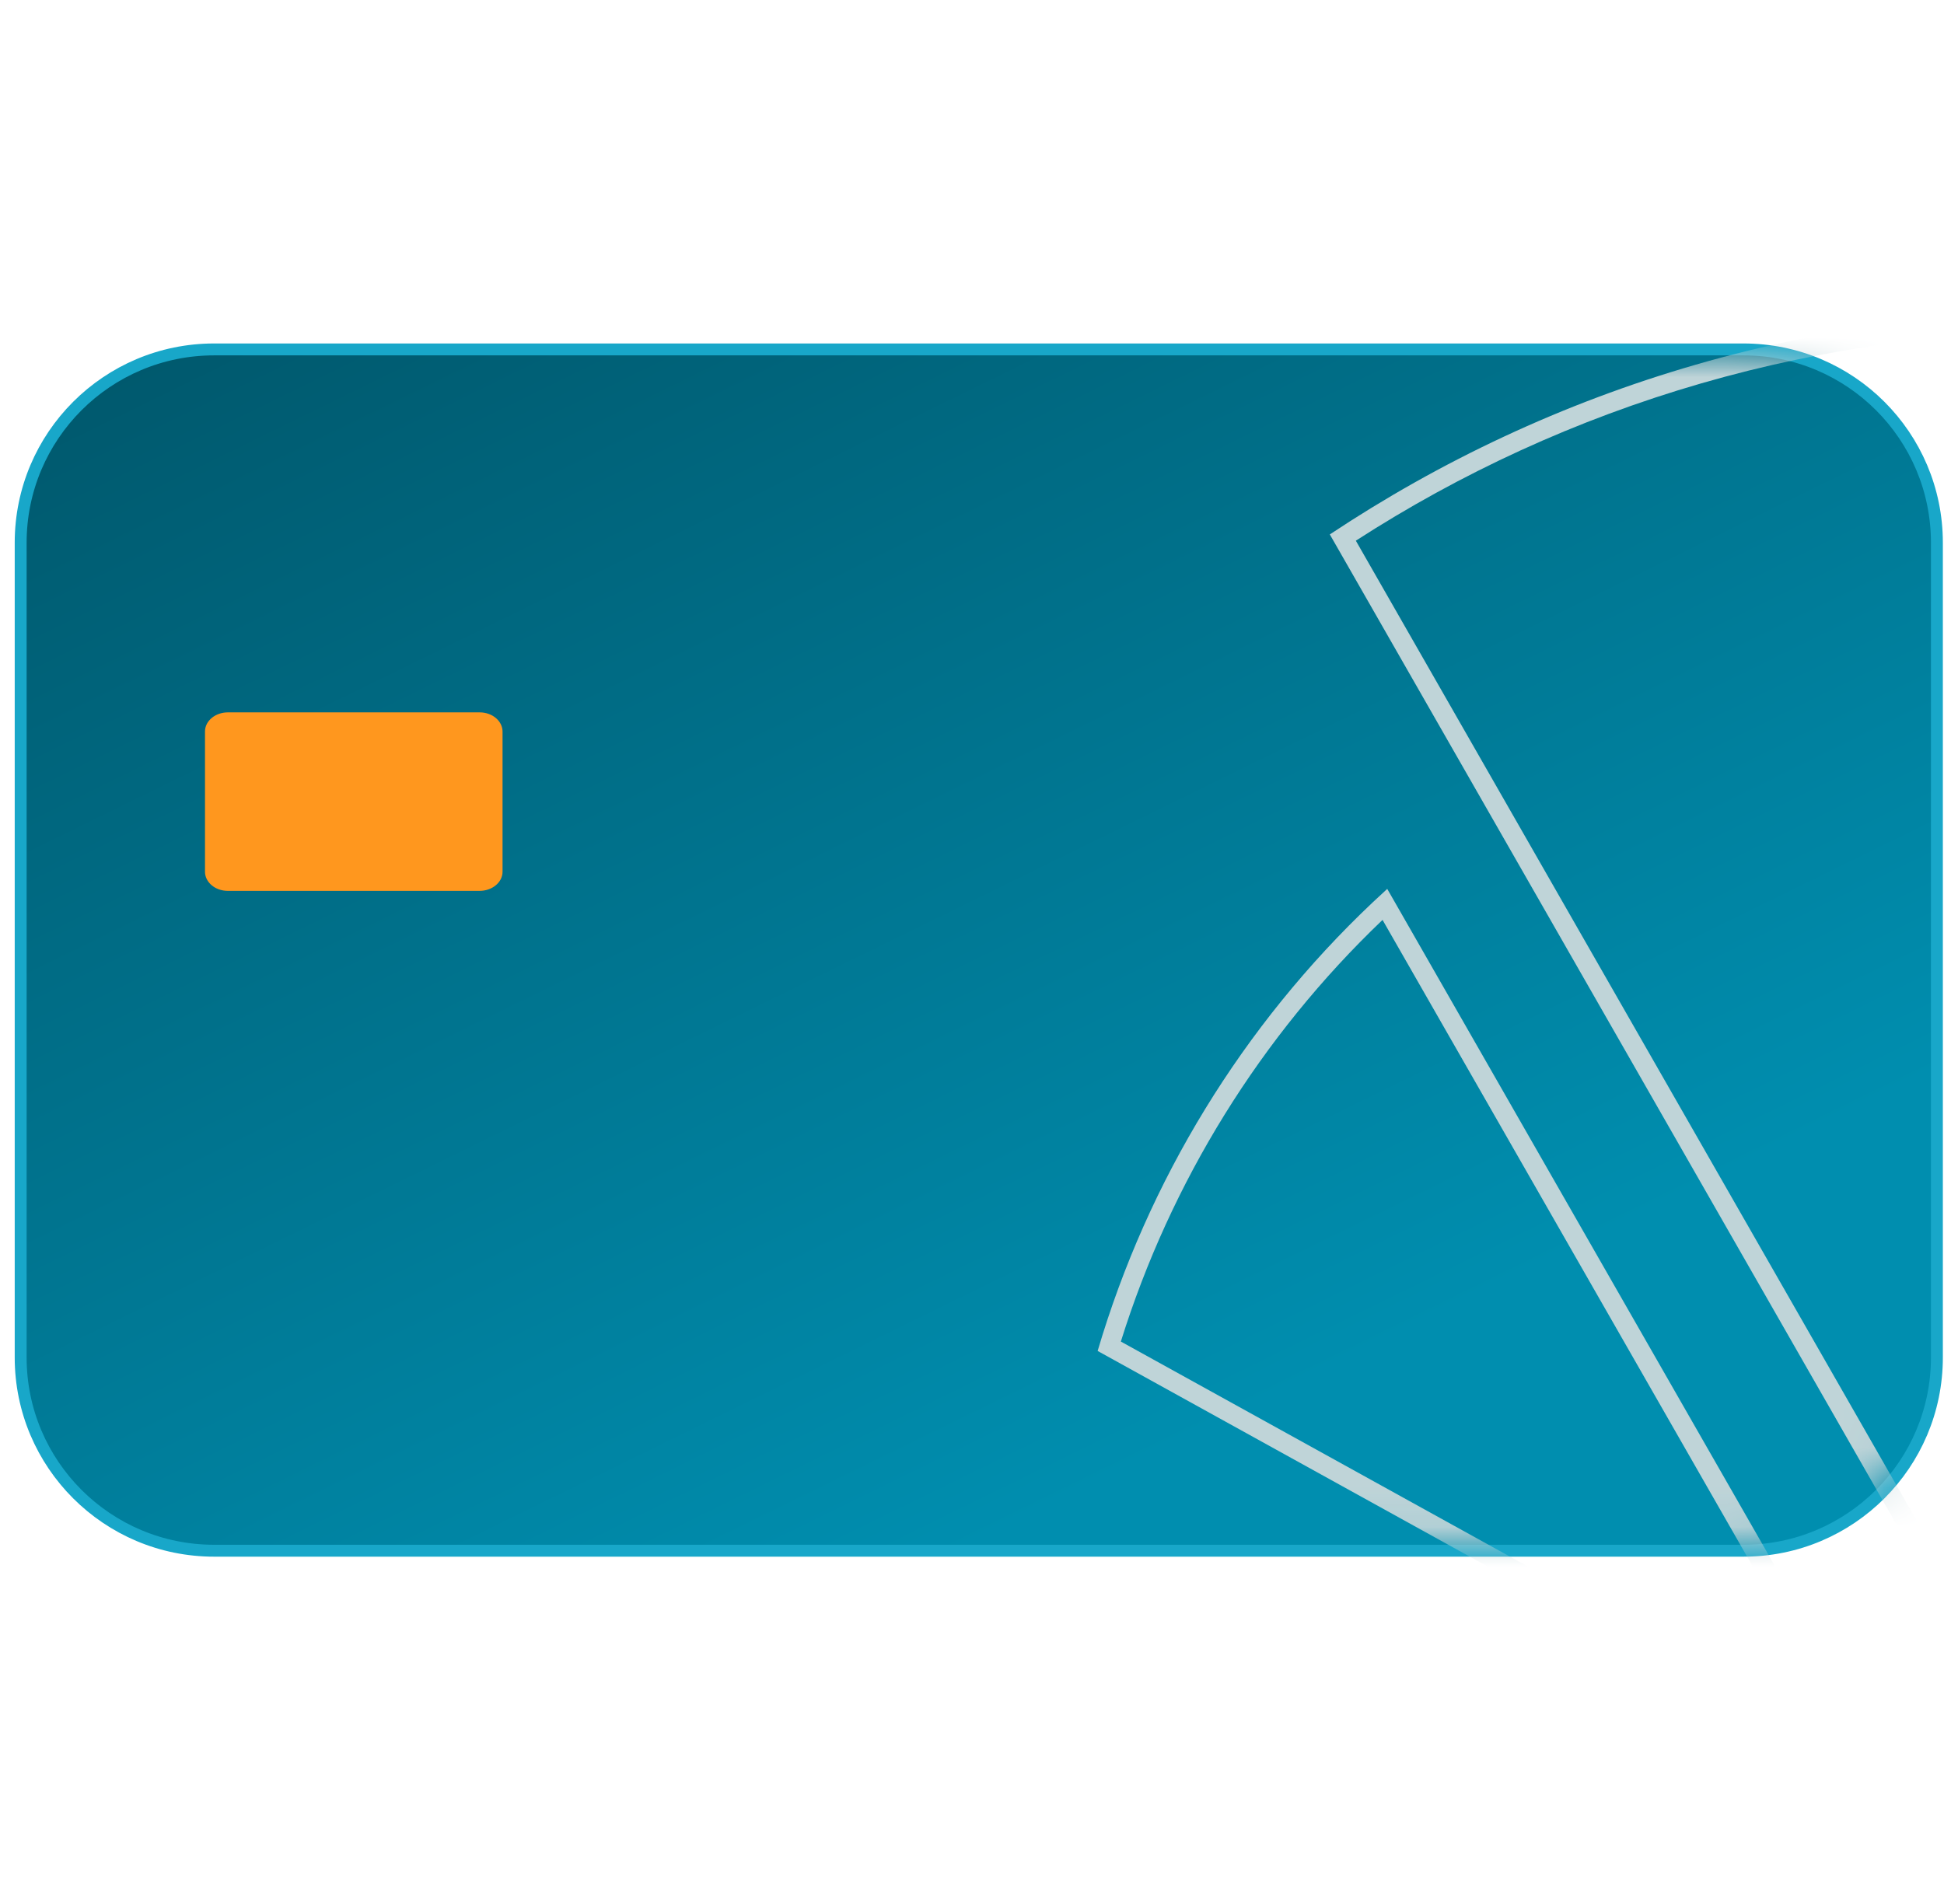
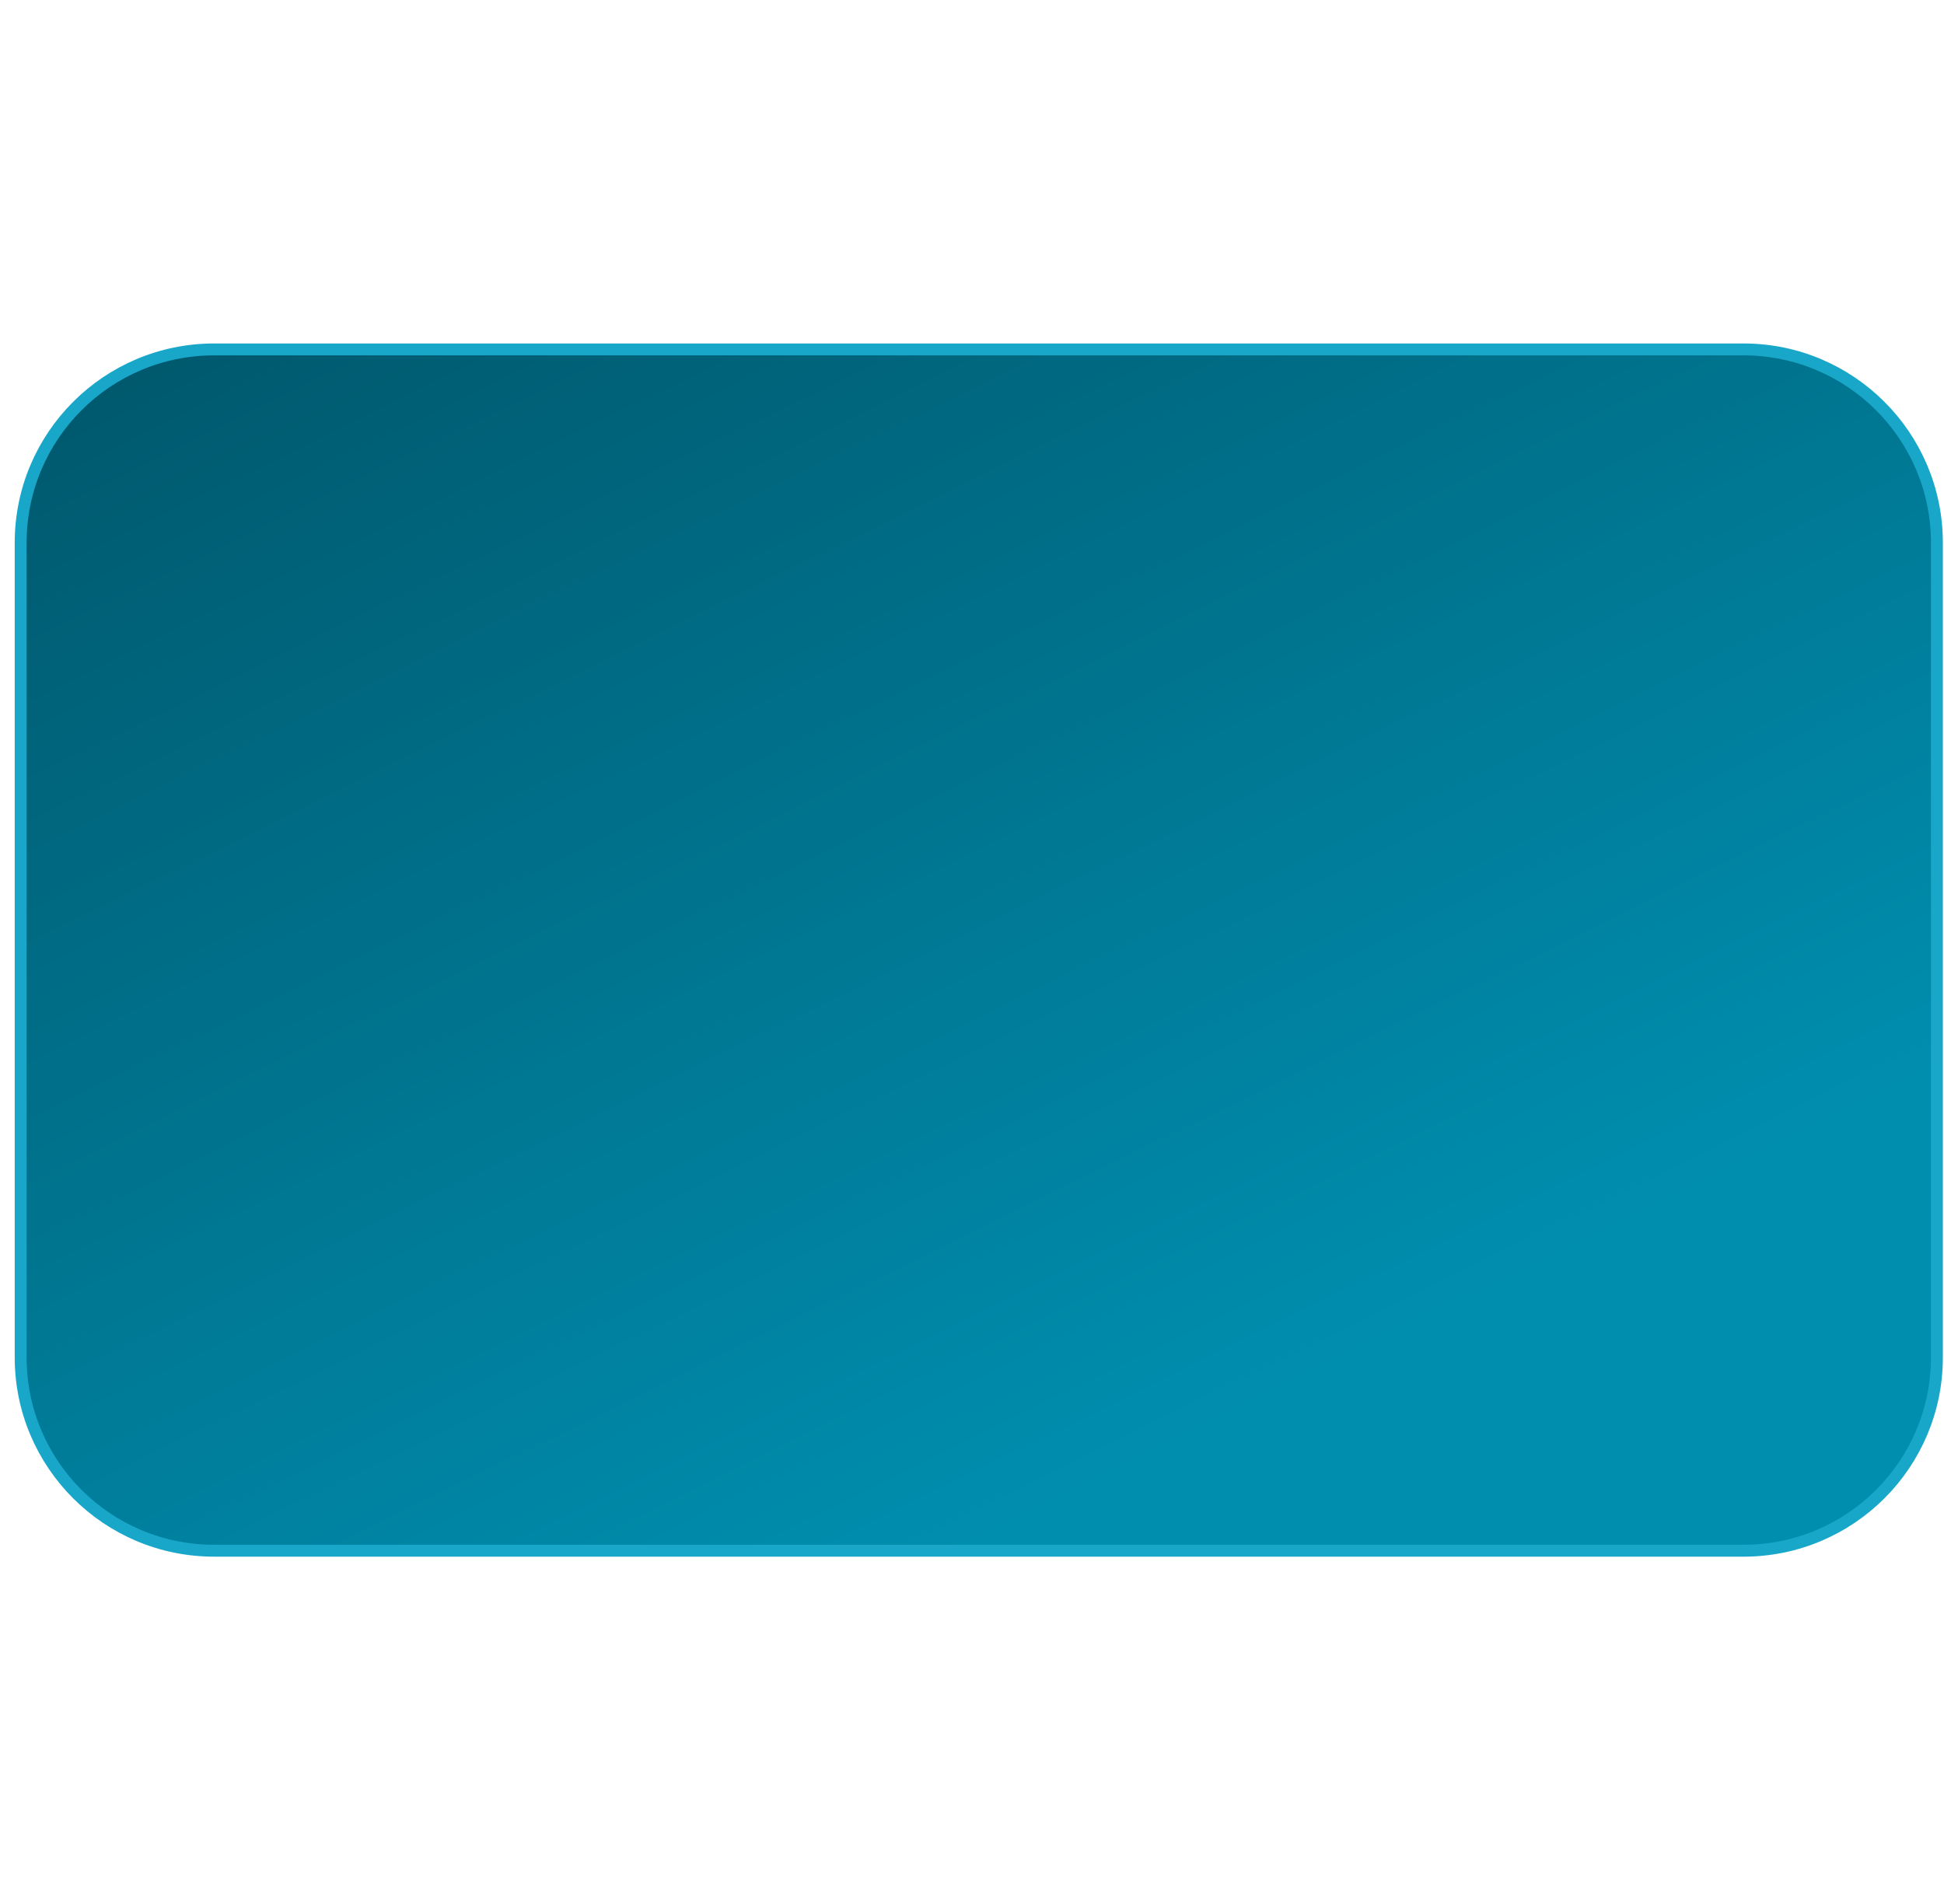
<svg xmlns="http://www.w3.org/2000/svg" width="49" height="48" viewBox="0 0 49 48" fill="none">
  <path d="M5.398 39.094H43.945C46.638 39.094 48.821 36.913 48.821 34.222V13.682C48.821 10.991 46.638 8.809 43.945 8.809H5.398C2.704 8.809 0.521 10.991 0.521 13.682V34.222C0.521 36.913 2.704 39.094 5.398 39.094Z" fill="url(#paint0_linear_3333_1901)" stroke="#18A7C9" stroke-width="0.3" />
  <mask id="mask0_3333_1901" style="mask-type:alpha" maskUnits="userSpaceOnUse" x="0" y="8" width="49" height="31">
-     <path d="M5.398 38.944H43.945C46.556 38.944 48.671 36.831 48.671 34.222V13.682C48.671 11.073 46.556 8.959 43.945 8.959H5.398C2.787 8.959 0.671 11.073 0.671 13.682V34.222C0.671 36.831 2.787 38.944 5.398 38.944Z" fill="url(#paint1_linear_3333_1901)" />
-   </mask>
+     </mask>
  <g mask="url(#mask0_3333_1901)">
-     <path fill-rule="evenodd" clip-rule="evenodd" d="M34.175 13.631L52.044 44.857L52.527 8.365C49.337 8.315 46.043 8.75 42.883 9.664C39.72 10.579 36.806 11.933 34.175 13.631ZM53.024 7.886C49.634 7.78 46.115 8.218 42.747 9.192C39.379 10.166 36.291 11.631 33.519 13.473L52.511 46.661L53.024 7.886Z" fill="#BFD4D8" />
-     <path fill-rule="evenodd" clip-rule="evenodd" d="M34.969 22.407C34.966 22.409 34.964 22.412 34.961 22.414C34.956 22.419 34.951 22.423 34.947 22.427C34.829 22.534 34.712 22.643 34.597 22.752C31.322 25.849 28.933 29.764 27.667 34.058L48.101 45.355L34.969 22.414V22.407ZM34.848 23.191C31.776 26.124 29.509 29.795 28.252 33.821L46.804 44.077L34.848 23.191Z" fill="#BFD4D8" />
-   </g>
-   <path d="M5.742 22.459H12.091C12.398 22.459 12.667 22.25 12.667 21.977V18.442C12.667 18.184 12.417 17.959 12.091 17.959H5.742C5.435 17.959 5.167 18.168 5.167 18.442V21.977C5.167 22.235 5.416 22.459 5.742 22.459Z" fill="#FF971E" />
+     </g>
  <defs>
    <linearGradient id="paint0_linear_3333_1901" x1="6.667" y1="2.23" x2="24.671" y2="38.944" gradientUnits="userSpaceOnUse">
      <stop stop-color="#005265" />
      <stop offset="1" stop-color="#008EAF" />
    </linearGradient>
    <linearGradient id="paint1_linear_3333_1901" x1="31.417" y1="38.959" x2="0.667" y2="8.959" gradientUnits="userSpaceOnUse">
      <stop stop-color="#3A7888" />
      <stop offset="1" stop-color="#315C67" />
    </linearGradient>
  </defs>
</svg>